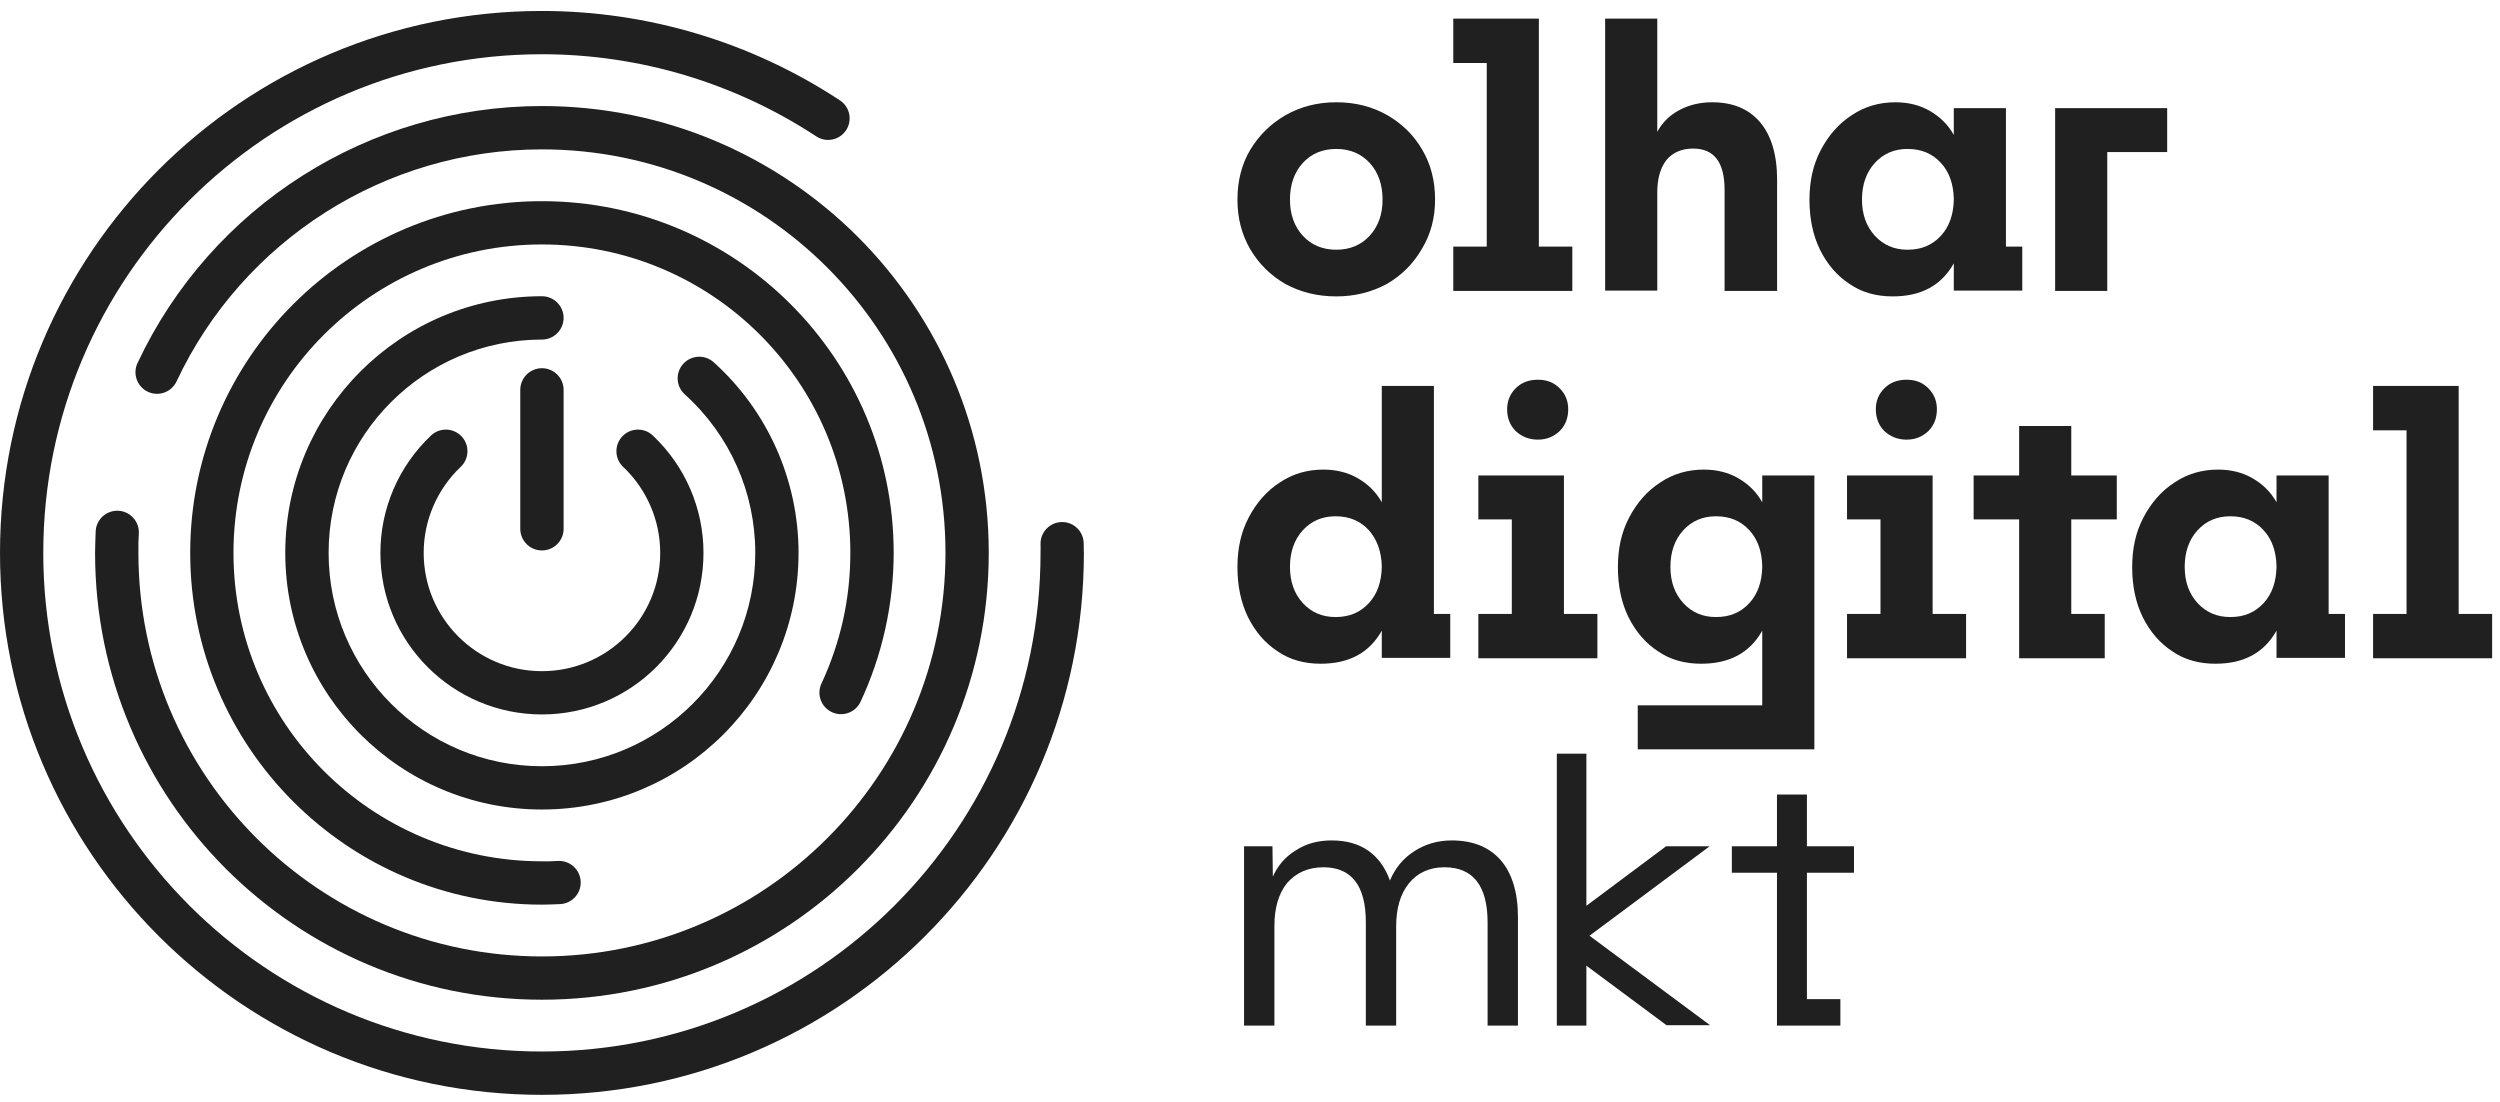
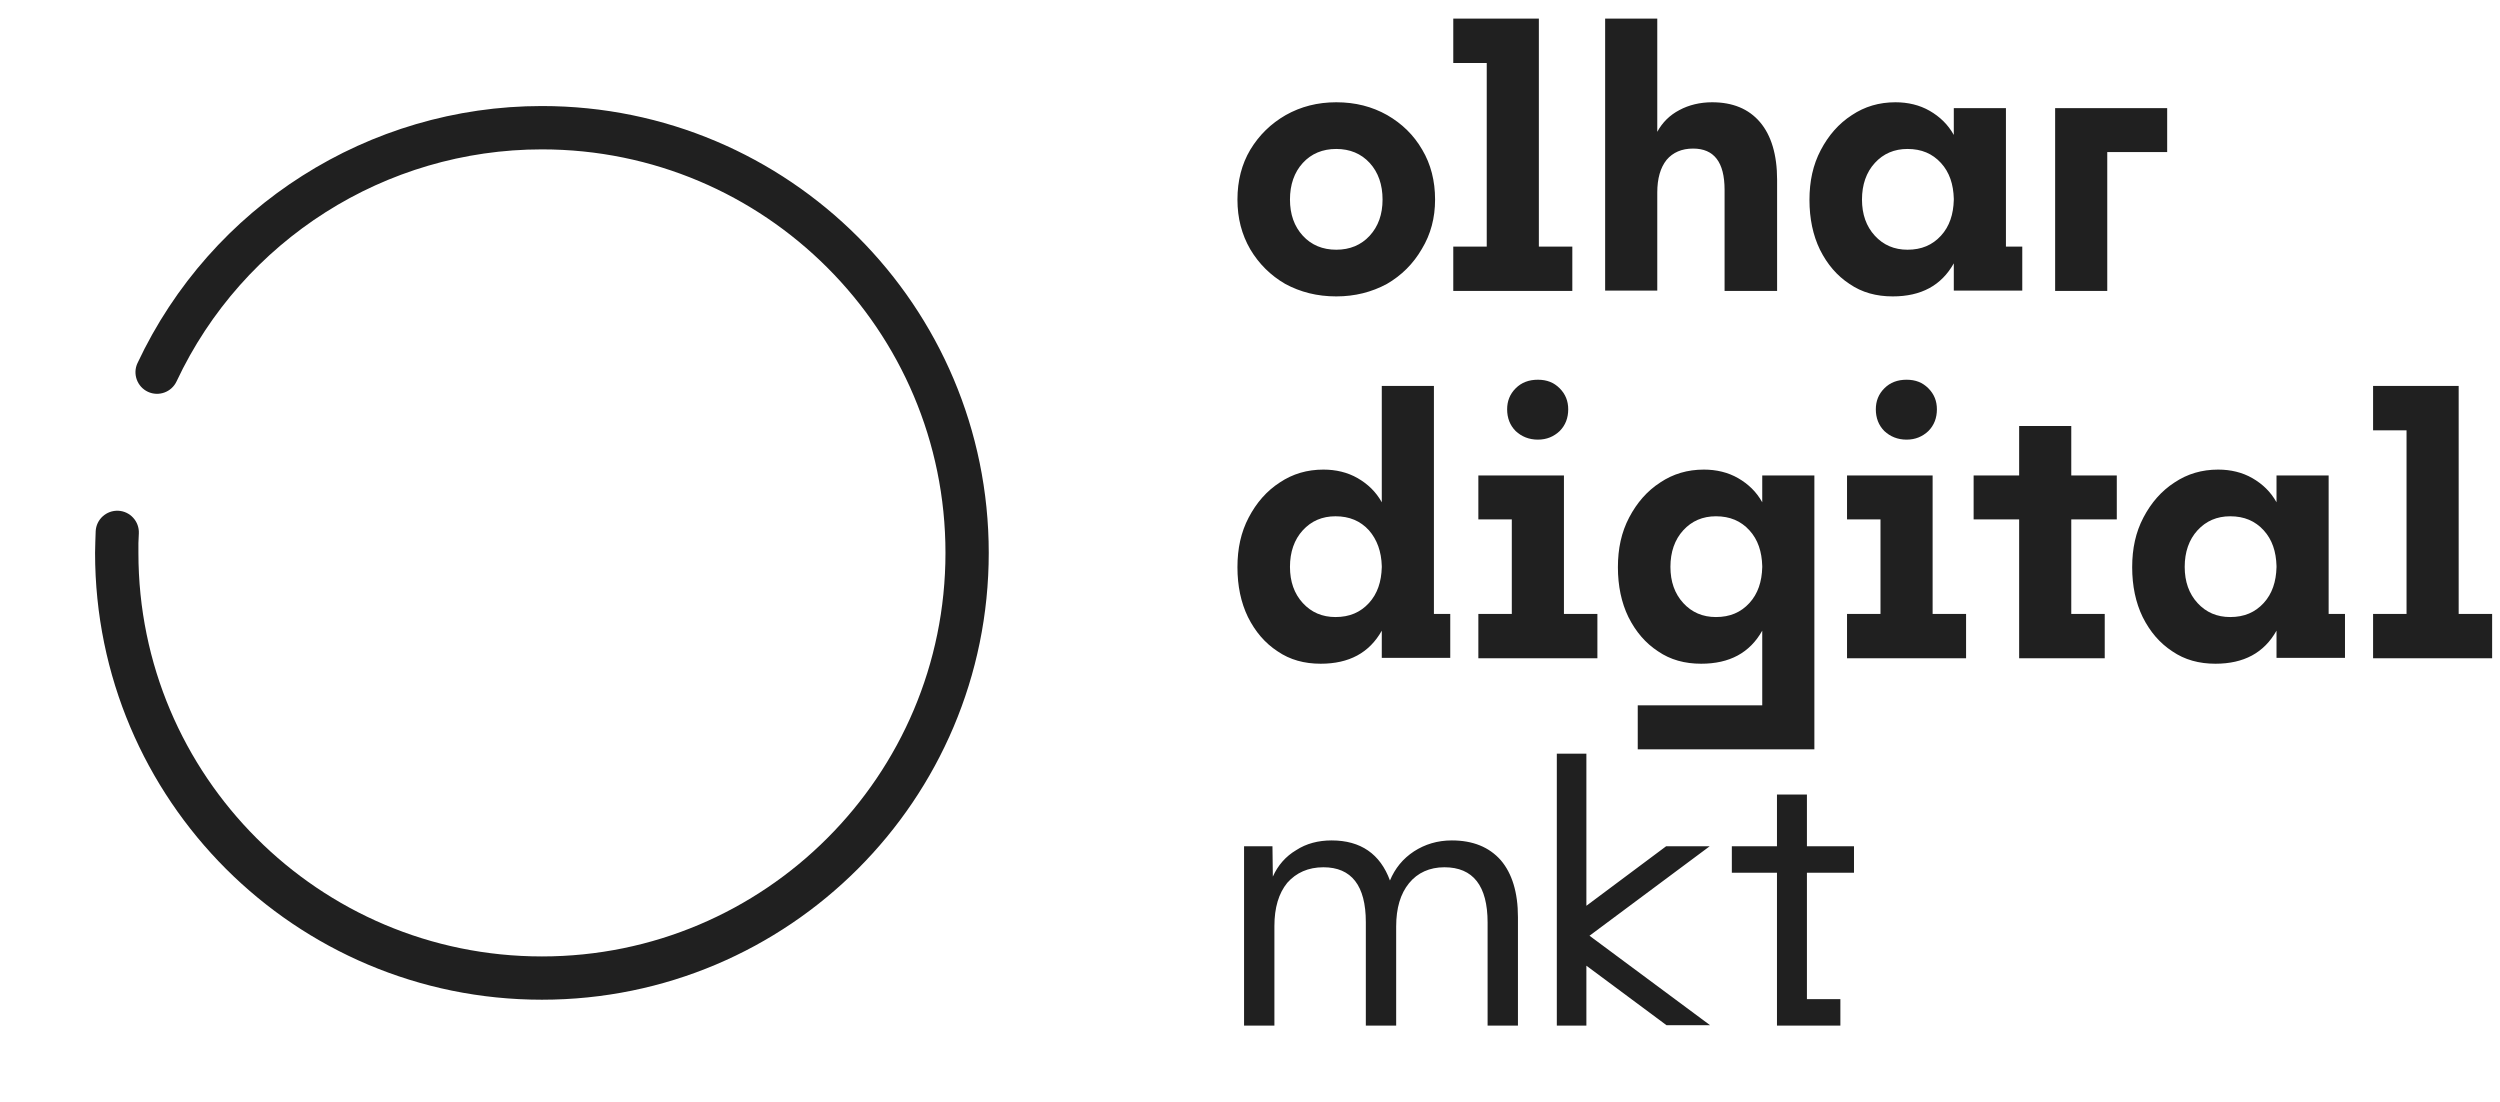
<svg xmlns="http://www.w3.org/2000/svg" width="456" height="201" viewBox="0 0 456 201" fill="none">
  <g id="Group 3">
    <g id="Olhar Digital Mkt">
      <path d="M259.417 27.312C257.855 24.615 255.727 22.557 253.03 20.996C250.263 19.435 247.211 18.654 243.734 18.654C240.328 18.654 237.276 19.435 234.509 20.996C231.812 22.557 229.684 24.615 228.051 27.312C226.49 29.937 225.71 32.989 225.71 36.395C225.71 39.801 226.49 42.781 228.051 45.478C229.613 48.104 231.741 50.233 234.438 51.794C237.205 53.284 240.257 54.064 243.734 54.064C247.14 54.064 250.192 53.284 252.959 51.794C255.656 50.233 257.785 48.104 259.346 45.407C260.978 42.711 261.758 39.73 261.758 36.395C261.758 32.989 260.978 29.937 259.417 27.312ZM249.837 42.994C248.276 44.697 246.218 45.549 243.734 45.549C241.25 45.549 239.192 44.697 237.631 42.994C236.07 41.291 235.29 39.091 235.29 36.395C235.29 33.698 236.07 31.427 237.631 29.724C239.192 28.021 241.25 27.17 243.734 27.17C246.218 27.17 248.276 28.021 249.837 29.724C251.398 31.427 252.179 33.698 252.179 36.395C252.179 39.091 251.398 41.291 249.837 42.994ZM280.689 44.981V3.397H265.077V11.487H271.18V44.981H265.077V53.071H286.791V44.981H280.689ZM321.021 22.273C318.963 19.861 316.053 18.654 312.292 18.654C310.093 18.654 308.035 19.151 306.332 20.073C304.557 20.996 303.209 22.344 302.287 24.047V3.397H292.778V53H302.287V35.117C302.287 32.563 302.854 30.576 303.99 29.157C305.125 27.808 306.757 27.099 308.815 27.099C312.647 27.099 314.563 29.582 314.563 34.621V53.071H324.143V32.776C324.143 28.234 323.079 24.686 321.021 22.273ZM365.882 19.719H356.373V24.615C355.309 22.699 353.819 21.28 351.974 20.215C350.129 19.151 348 18.654 345.729 18.654C342.748 18.654 340.123 19.435 337.781 20.996C335.368 22.557 333.523 24.686 332.104 27.383C330.685 30.079 330.046 33.06 330.046 36.466C330.046 39.872 330.685 42.923 331.962 45.549C333.31 48.245 335.085 50.303 337.355 51.794C339.626 53.355 342.252 54.064 345.232 54.064C350.412 54.064 354.102 52.078 356.373 48.033V53H368.863V44.981H365.882V19.719ZM356.373 36.466C356.302 39.091 355.593 41.291 354.031 42.994C352.47 44.697 350.483 45.549 347.929 45.549C345.516 45.549 343.529 44.697 341.968 42.994C340.407 41.291 339.626 39.091 339.626 36.395C339.626 33.698 340.407 31.427 341.968 29.724C343.529 28.021 345.516 27.17 347.929 27.17C350.483 27.17 352.47 28.021 354.031 29.724C355.593 31.427 356.302 33.627 356.373 36.253V36.466ZM374.856 19.719V53.071H384.364V27.738H395.293V19.719H374.856ZM261.546 111.981V70.397H252.037V91.615C250.972 89.699 249.482 88.28 247.637 87.216C245.792 86.151 243.663 85.654 241.392 85.654C238.412 85.654 235.786 86.435 233.445 87.996C231.032 89.557 229.187 91.686 227.768 94.383C226.348 97.079 225.71 100.06 225.71 103.466C225.71 106.872 226.348 109.923 227.626 112.549C228.974 115.246 230.748 117.303 233.019 118.794C235.29 120.355 237.915 121.064 240.896 121.064C246.076 121.064 249.766 119.077 252.037 115.033V120H264.526V111.981H261.546ZM252.037 103.466C251.966 106.091 251.256 108.291 249.695 109.994C248.134 111.697 246.147 112.549 243.592 112.549C241.179 112.549 239.192 111.697 237.631 109.994C236.07 108.291 235.29 106.091 235.29 103.395C235.29 100.698 236.07 98.427 237.631 96.724C239.192 95.021 241.179 94.17 243.592 94.17C246.147 94.17 248.134 95.021 249.695 96.724C251.185 98.427 251.966 100.627 252.037 103.253V103.466ZM280.508 80.19C282.14 80.19 283.417 79.623 284.482 78.629C285.546 77.565 286.043 76.216 286.043 74.655C286.043 73.165 285.546 71.888 284.482 70.823C283.417 69.759 282.14 69.262 280.508 69.262C278.876 69.262 277.528 69.759 276.463 70.823C275.399 71.888 274.902 73.165 274.902 74.655C274.902 76.216 275.399 77.565 276.463 78.629C277.528 79.623 278.876 80.19 280.508 80.19ZM285.262 111.981V86.719H269.651V94.737H275.753V111.981H269.651V120.071H291.365V111.981H285.262ZM321.433 86.719V91.615C320.368 89.699 318.878 88.28 317.033 87.216C315.188 86.151 313.059 85.654 310.788 85.654C307.808 85.654 305.182 86.435 302.841 87.996C300.428 89.557 298.583 91.686 297.164 94.383C295.744 97.079 295.106 100.06 295.106 103.466C295.106 106.872 295.744 109.923 297.022 112.549C298.37 115.246 300.144 117.303 302.415 118.794C304.686 120.355 307.311 121.064 310.292 121.064C315.472 121.064 319.162 119.077 321.433 115.033V128.657H298.725V136.676H330.942V86.719H321.433ZM321.433 103.466C321.362 106.091 320.652 108.291 319.091 109.994C317.53 111.697 315.543 112.549 312.988 112.549C310.575 112.549 308.588 111.697 307.027 109.994C305.466 108.291 304.686 106.091 304.686 103.395C304.686 100.698 305.466 98.427 307.027 96.724C308.588 95.021 310.575 94.17 312.988 94.17C315.543 94.17 317.53 95.021 319.091 96.724C320.652 98.427 321.362 100.627 321.433 103.253V103.466ZM347.756 80.19C349.388 80.19 350.665 79.623 351.73 78.629C352.794 77.565 353.291 76.216 353.291 74.655C353.291 73.165 352.794 71.888 351.73 70.823C350.665 69.759 349.388 69.262 347.756 69.262C346.124 69.262 344.775 69.759 343.711 70.823C342.646 71.888 342.15 73.165 342.15 74.655C342.15 76.216 342.646 77.565 343.711 78.629C344.775 79.623 346.124 80.19 347.756 80.19ZM352.51 111.981V86.719H336.898V94.737H343.001V111.981H336.898V120.071H358.613V111.981H352.51ZM386.103 94.737V86.719H377.8V77.707H368.292V86.719H359.989V94.737H368.292V120.071H383.903V111.981H377.8V94.737H386.103ZM424.745 86.719H415.236V91.615C414.171 89.699 412.681 88.28 410.836 87.216C408.991 86.151 406.862 85.654 404.591 85.654C401.611 85.654 398.985 86.435 396.644 87.996C394.231 89.557 392.386 91.686 390.967 94.383C389.547 97.079 388.909 100.06 388.909 103.466C388.909 106.872 389.547 109.923 390.825 112.549C392.173 115.246 393.947 117.303 396.218 118.794C398.489 120.355 401.114 121.064 404.095 121.064C409.275 121.064 412.965 119.077 415.236 115.033V120H427.725V111.981H424.745V86.719ZM415.236 103.466C415.165 106.091 414.455 108.291 412.894 109.994C411.333 111.697 409.346 112.549 406.791 112.549C404.379 112.549 402.392 111.697 400.83 109.994C399.269 108.291 398.489 106.091 398.489 103.395C398.489 100.698 399.269 98.427 400.83 96.724C402.392 95.021 404.379 94.17 406.791 94.17C409.346 94.17 411.333 95.021 412.894 96.724C414.455 98.427 415.165 100.627 415.236 103.253V103.466ZM448.462 111.981V70.397H432.85V78.487H438.953V111.981H432.85V120.071H454.564V111.981H448.462ZM273.751 156.912C271.622 154.499 268.642 153.293 264.81 153.293C262.184 153.293 259.913 154.003 257.926 155.28C255.869 156.628 254.449 158.402 253.527 160.602C251.753 155.777 248.205 153.293 242.882 153.293C240.47 153.293 238.27 153.861 236.425 155.067C234.509 156.202 233.09 157.835 232.167 159.892L232.096 154.357H226.916V187.071H232.451V168.905C232.451 165.569 233.232 162.944 234.793 161.028C236.425 159.183 238.625 158.189 241.392 158.189C246.502 158.189 249.127 161.525 249.127 168.195V187.071H254.662V168.976C254.662 165.64 255.443 163.015 257.004 161.099C258.565 159.183 260.765 158.189 263.462 158.189C268.713 158.189 271.338 161.596 271.338 168.266V187.071H276.873V167.273C276.873 162.802 275.809 159.325 273.751 156.912ZM289.924 170.679L311.851 154.357H303.903L289.356 165.215V137.468H283.963V187.071H289.356V176.143L303.974 187H311.922L289.924 170.679ZM338.169 159.183V154.357H329.583V144.919H324.119V154.357H315.887V159.183H324.119V187.071H335.685V182.246H329.583V159.183H338.169Z" fill="#202020" />
    </g>
-     <path id="c4" d="M189.795 99.215C189.761 97.041 191.502 95.256 193.675 95.223C195.837 95.179 197.633 96.919 197.667 99.093L197.678 99.969C197.689 101.432 197.7 100.079 197.7 100.844C197.7 128.142 186.635 152.856 168.74 170.74C150.856 188.635 126.142 199.7 98.844 199.7C71.547 199.7 46.844 188.635 28.949 170.74C11.065 152.856 0 128.142 0 100.844C0 73.547 11.065 48.844 28.949 30.949C46.844 13.065 71.547 2 98.844 2C108.502 2 118.048 3.419 127.217 6.169C136.353 8.907 145.112 12.977 153.206 18.31C155.013 19.496 155.523 21.935 154.326 23.753C153.14 25.561 150.7 26.071 148.882 24.873C141.476 20.006 133.415 16.258 124.966 13.719C116.551 11.203 107.748 9.894 98.844 9.894C73.731 9.894 50.991 20.084 34.537 36.537C18.084 52.991 7.894 75.731 7.894 100.844C7.894 125.969 18.084 148.698 34.537 165.163C50.991 181.616 73.731 191.795 98.844 191.795C123.969 191.795 146.698 181.616 163.163 165.163C179.616 148.698 189.795 125.969 189.795 100.844C189.795 99.514 189.817 100.933 189.806 100.035L189.795 99.215Z" fill="#202020" />
-     <path id="p2" d="M102.803 96.454C102.803 98.638 101.029 100.401 98.844 100.401C96.671 100.401 94.897 98.638 94.897 96.454V71.108C94.897 68.935 96.671 67.161 98.844 67.161C101.029 67.161 102.803 68.935 102.803 71.108V96.454Z" fill="#202020" />
-     <path id="p1" d="M113.668 85.167C112.094 83.681 112.016 81.186 113.502 79.601C114.999 78.015 117.494 77.938 119.068 79.435C122.028 82.229 124.346 85.555 125.909 89.192C127.483 92.839 128.315 96.797 128.315 100.844C128.315 108.983 125.022 116.356 119.689 121.689C114.356 127.022 106.983 130.315 98.844 130.315C90.706 130.315 83.344 127.022 78.011 121.689C72.678 116.356 69.385 108.983 69.385 100.844C69.385 96.797 70.217 92.839 71.791 89.192C73.355 85.555 75.672 82.229 78.621 79.435C80.207 77.938 82.701 78.015 84.198 79.601C85.684 81.186 85.606 83.681 84.021 85.167C81.881 87.196 80.195 89.635 79.042 92.307C77.889 94.979 77.279 97.873 77.279 100.844C77.279 106.809 79.697 112.198 83.599 116.101C87.502 120.004 92.891 122.421 98.844 122.421C104.81 122.421 110.198 120.004 114.101 116.101C118.004 112.198 120.421 106.809 120.421 100.844C120.421 97.873 119.811 94.968 118.658 92.307C117.505 89.635 115.819 87.196 113.668 85.167Z" fill="#202020" />
-     <path id="c1" d="M124.911 71.939C123.292 70.487 123.159 67.992 124.612 66.374C126.075 64.755 128.559 64.622 130.178 66.074C135.1 70.509 138.97 75.887 141.609 81.818C144.248 87.761 145.656 94.236 145.656 100.844C145.656 113.772 140.422 125.481 131.952 133.952C123.481 142.422 111.772 147.656 98.844 147.656C85.916 147.656 74.219 142.422 65.749 133.952C57.278 125.481 52.033 113.772 52.033 100.844C52.033 87.928 57.278 76.219 65.749 67.749C74.219 59.278 85.916 54.033 98.844 54.033C101.029 54.033 102.803 55.807 102.803 57.98C102.803 60.165 101.029 61.939 98.844 61.939C88.101 61.939 78.377 66.296 71.337 73.337C64.285 80.377 59.939 90.101 59.939 100.844C59.939 111.599 64.285 121.323 71.337 128.363C78.377 135.404 88.101 139.761 98.844 139.761C109.599 139.761 119.323 135.404 126.363 128.363C133.404 121.323 137.761 111.599 137.761 100.844C137.761 95.312 136.597 89.934 134.413 85.034C132.229 80.111 129.002 75.632 124.911 71.939Z" fill="#202020" />
-     <path id="c2" d="M101.783 157.036C103.956 156.936 105.807 158.599 105.918 160.772C106.029 162.945 104.355 164.797 102.182 164.908C101.727 164.93 101.173 164.952 100.508 164.974C99.576 164.996 99.022 165.007 98.844 165.007C81.138 165.007 65.094 157.823 53.486 146.214C41.877 134.606 34.693 118.562 34.693 100.845C34.693 83.138 41.877 67.094 53.486 55.486C65.094 43.877 81.138 36.693 98.844 36.693C116.562 36.693 132.606 43.877 144.214 55.486C155.823 67.094 163.007 83.138 163.007 100.845C163.007 105.49 162.486 110.158 161.466 114.748C160.457 119.305 158.949 123.751 156.965 127.998C156.045 129.971 153.694 130.814 151.732 129.894C149.758 128.973 148.915 126.634 149.836 124.671C151.576 120.935 152.896 117.043 153.783 113.052C154.659 109.105 155.102 105.013 155.102 100.845C155.102 85.311 148.804 71.252 138.626 61.063C128.448 50.885 114.389 44.587 98.844 44.587C83.311 44.587 69.252 50.885 59.063 61.063C48.885 71.252 42.587 85.311 42.587 100.845C42.587 116.389 48.885 130.448 59.063 140.626C69.252 150.804 83.311 157.102 98.844 157.102H100.319C100.696 157.091 101.195 157.069 101.783 157.036Z" fill="#202020" />
    <path id="c3" d="M32.209 69.556C31.289 71.529 28.949 72.383 26.976 71.463C25.013 70.543 24.16 68.192 25.08 66.23C31.799 51.916 42.343 40.185 55.149 32.058C67.966 23.909 83.056 19.341 98.844 19.341C121.352 19.341 141.731 28.466 156.477 43.212C171.223 57.969 180.348 78.348 180.348 100.845C180.348 123.352 171.223 143.731 156.477 158.477C141.731 173.223 121.352 182.348 98.844 182.348C76.337 182.348 55.969 173.223 41.212 158.477C26.466 143.731 17.341 123.352 17.341 100.845C17.341 100.59 17.363 99.935 17.385 98.882C17.407 98.128 17.429 97.474 17.452 96.909C17.551 94.735 19.403 93.061 21.576 93.161C23.738 93.261 25.424 95.112 25.324 97.285C25.29 97.973 25.268 98.561 25.246 99.059C25.246 99.259 25.246 99.858 25.246 100.845C25.246 121.179 33.484 139.573 46.8 152.889C60.116 166.216 78.521 174.454 98.844 174.454C119.179 174.454 137.573 166.216 150.889 152.889C164.216 139.573 172.454 121.179 172.454 100.845C172.454 80.521 164.216 62.116 150.889 48.8C137.573 35.484 119.179 27.246 98.844 27.246C84.575 27.246 70.948 31.371 59.373 38.722C47.787 46.084 38.263 56.661 32.209 69.556Z" fill="#202020" />
  </g>
</svg>